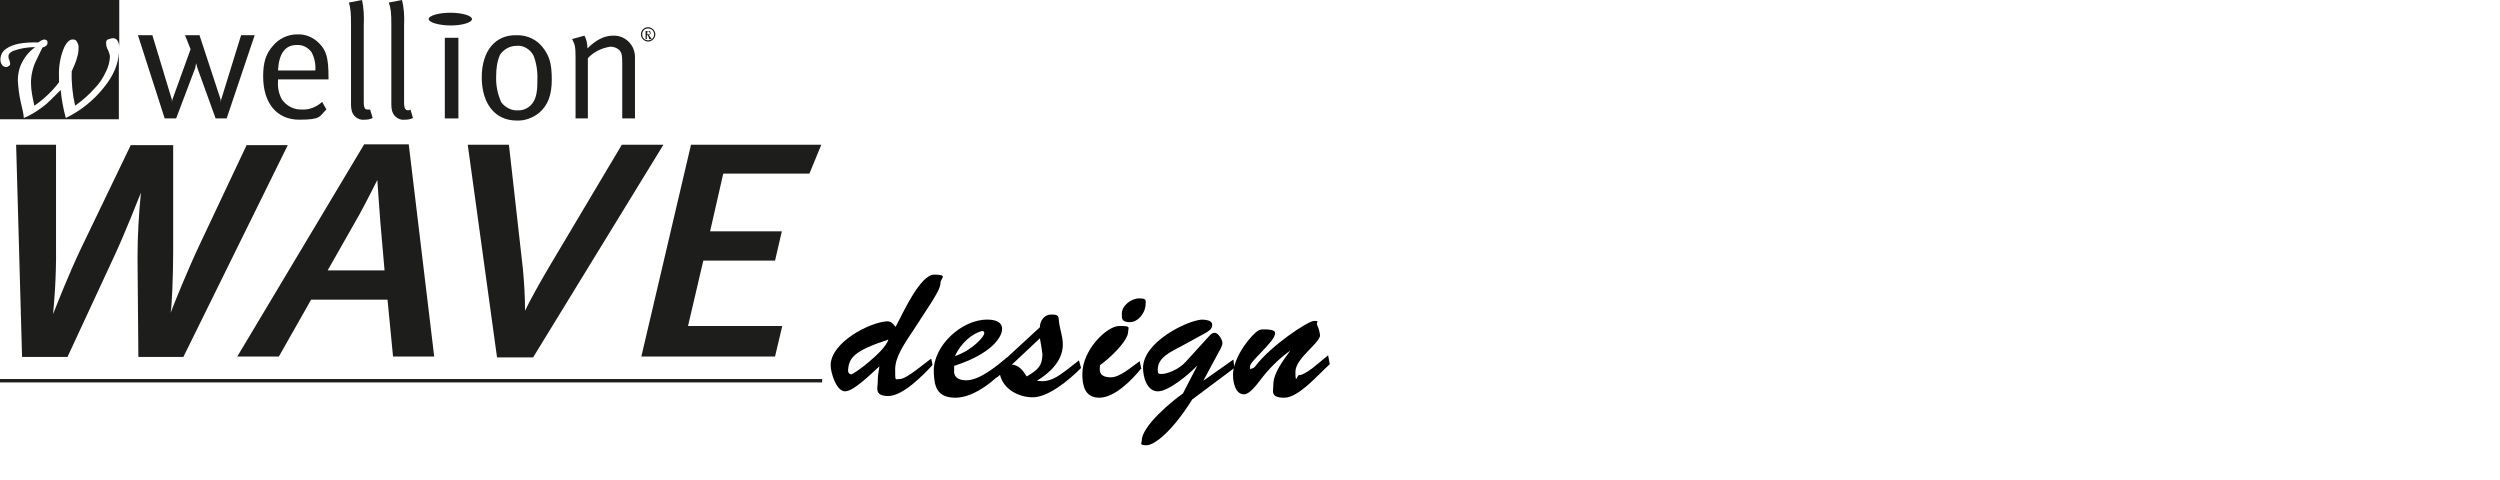
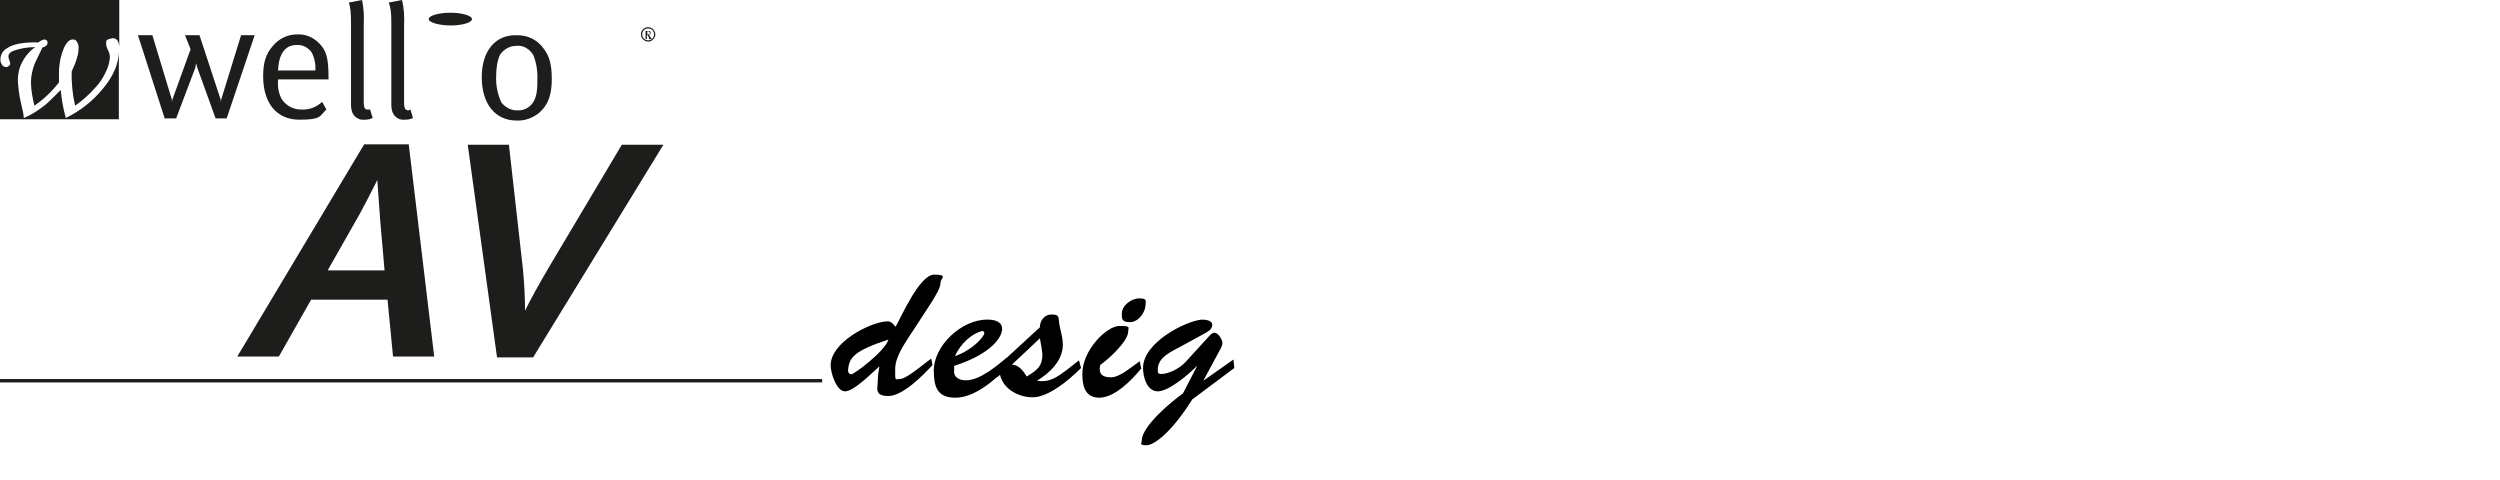
<svg xmlns="http://www.w3.org/2000/svg" id="Ebene_1" version="1.1" viewBox="0 0 589 113.2">
  <defs>
    <style>
      .st0 {
        fill: #fff;
      }

      .st1 {
        fill: #1d1d1b;
      }

      .st2 {
        fill: none;
        stroke: #1d1d1b;
        stroke-width: .8px;
      }
    </style>
  </defs>
  <rect class="st0" y="0" width="589" height="113.2" />
  <g>
    <path class="st1" d="M69.9,10.6c1.4-.1,2.7.6,3.5,1.7.7,1.3,1,2.8.9,4.3h-8.8c.2-4,1.7-6,4.4-6h0ZM71.2,25.8c-1.9.1-3.7-.8-4.8-2.4-.7-1.3-1-2.7-.9-4.2v-.5h11.9v-.4c0-4.6-.5-6.4-2.2-8.1-1.4-1.4-3.2-2.2-5.2-2.1-2.2,0-4.3,1-5.7,2.7-1.7,1.9-2.3,4-2.3,7.2,0,6.3,3.2,10.2,8.5,10.2s4.7-.8,6.4-2.4l-1-1.8c-1.3,1.2-3,1.9-4.7,1.8h0Z" />
    <path class="st1" d="M82.7,5.9v18.8c0,1,.2,2,.9,2.7.6.6,1.4.9,2.3.8.7,0,1.3-.1,1.9-.4l-.6-2h-.4c-.8.1-1.1-.3-1.1-1.8V5.9C85.8,3.9,85.7,1.9,85.3,0l-3.1.6c.4,1.4.5,2.4.5,5.3h0Z" />
    <path class="st1" d="M92.2,5.9v18.8c0,1,.2,2,.9,2.7.6.6,1.4.9,2.3.8.7,0,1.3-.1,1.9-.4l-.6-2-.4.2c-.8,0-1.1-.4-1.1-1.9V5.9C95.3,3.9,95.2,1.9,94.7,0l-3.1.6c.5,1.4.6,2.4.6,5.3Z" />
-     <polygon class="st1" points="104.8 27.9 108 27.9 108 8.9 104.8 8.9 104.8 27.9" />
    <path class="st1" d="M125.7,13.1c.7,1.8,1,3.8.9,5.8,0,1.4,0,2.8-.5,4.2-.6,1.8-2.3,3-4.1,2.9-1.5.1-3-.7-3.9-1.9-.9-2-1.3-4.1-1.2-6.2,0-1.7.2-3.4.9-5,.9-1.3,2.3-2.1,3.9-2.1,1.6-.2,3.2.8,4,2.3h0ZM113.5,18.2c0,6.3,3.2,10.2,8.2,10.2,1.9.1,3.8-.6,5.3-1.8,2.1-1.8,3-4.2,3-7.9s-.6-5.4-1.8-7.1c-1.5-2.2-3.9-3.4-6.6-3.3-4.9-.1-8.1,3.7-8.1,9.9h0Z" />
-     <path class="st1" d="M135.6,13.7v14.2h2.9v-14.2c1.4-1.5,3.3-2.4,5.3-2.7.8,0,1.6.3,2.1.8.6.6.7,1.2.7,3.2v12.9h3v-14.5c0-.8-.2-1.5-.5-2.2-.9-1.8-2.7-2.9-4.7-2.8-2,0-4,1-6,3,0-1-.2-2.1-.7-3l-2.9.8c.7,1.4.8,1.9.8,4.5h0Z" />
    <polygon class="st1" points="60 8.3 56.8 8.3 52.1 23.5 52 24.1 52 23.5 47 8.3 43.6 8.3 44.9 11.6 40.6 23.5 40.5 24.1 40.5 23.5 35.9 8.3 32.5 8.3 38.8 27.9 41.5 27.9 46 16 46.2 14.9 46.5 16 50.8 27.9 53.4 27.9 60 8.3" />
    <path class="st1" d="M101,4.5c0-.8,2.3-1.5,5.1-1.5s5.1.7,5.1,1.5-2.3,1.5-5,1.5-5.2-.7-5.2-1.5Z" />
    <path class="st1" d="M153.1,7.7v.3c-.1,0-.4.1-.4.1h-.2v-.7h.4l.2.3h0ZM153.5,9.1l-.3-.4-.2-.3-.2-.2c.3,0,.5-.2.5-.4h0c0-.2-.1-.4-.2-.5-.1,0-.3,0-.4,0h-.6v1.9h.3v-.9h.2c.1.2.2.4.3.6v.3h.6ZM151.3,8.1c0-.8.6-1.4,1.4-1.4s1.4.6,1.4,1.4-.6,1.4-1.4,1.4-1.4-.6-1.4-1.4ZM151,8.1c0,.9.8,1.7,1.7,1.7s1.7-.8,1.7-1.7-.8-1.7-1.7-1.7h0c-.9,0-1.7.7-1.7,1.7h0Z" />
    <path class="st1" d="M24.4,20.7c-2.4,3-5.4,5.4-8.9,7.1-.6-2.2-1-4.4-1.2-6.6-1.8,1.8-3,3-3.4,3.3-.8.7-1.7,1.3-2.6,1.9-.8.5-1.7,1-2.7,1.4,0-.8-.3-2-.7-3.7-.4-1.7-.6-3.5-.7-5.2,0-1.4.3-2.9,1-4.2.7-1.4,1.8-2.7,3.1-3.6-1.8,0-3.6.3-5.2.9-.7.3-1.1.7-1.1,1.2s0,.6.2.9c0,.3.2.5.2.8s0,.5-.3.6c-.2.2-.4.3-.7.3s-.7-.2-.9-.5c-.3-.4-.4-.8-.4-1.3,0-1.1.6-2.1,1.5-2.6,1.4-1,3.9-1.5,7.4-1.4.4-.3.9-.6,1.4-.7.2,0,.5.1.6.2.2.2.2.4.2.6,0,.5-.4.9-1.2,1.1l-1.5,3.1c-.4.8-.7,1.7-.9,2.6-.2.9-.3,1.7-.3,2.6,0,1.8.4,3.6.8,5.4,2.2-1.5,4.2-3.4,5.8-5.5v-1.3c-.1-2.4.3-4.9,1.3-7.1.6-1.1,1.2-1.7,1.9-1.7s.8.2,1,.5c.3.5.5,1,.4,1.6,0,.7-.1,1.4-.3,2-.3,1.2-.8,2.3-1.3,3.4-.1,2.7.2,5.5.8,8.1,1.7-1.2,3.3-2.6,4.7-4.2,1.1-1.1,1.9-2.4,2.6-3.9.5-1,.8-2.1.9-3.3,0-.6-.2-1.1-.4-1.6-.3-.5-.5-1.1-.5-1.7s.1-.7.4-.9c.5-.1.8-.3,1.2-.3s.9.2,1.1.6c.3.5.4,1.1.4,1.6V0H0v28.1h28v-15.8c-.1,2.7-1.2,5.5-3.6,8.4h0Z" />
    <g id="Ebene_2">
      <g id="Ebene_1-2">
        <g>
-           <path class="st1" d="M43.2,84.1h-10.6l-.2-23.4c0-5.1.3-10.2.8-15.3-.7,1.7-3.6,9.2-6.3,15l-11,23.7H5.2l-1.4-50h9.4v23.8c.1,7.9-.5,14-.7,16.1,1.2-3,3.7-9.4,6.6-15.5l11.7-24.3h10v25.2c0,5.3-.3,12.9-.6,14.3.9-2.4,4.2-10.5,6.9-16.2l11-23.3h9.7l-24.6,49.9Z" />
          <path class="st1" d="M92.6,84l-1.3-13.4h-18l-7.6,13.4h-9.8l29.9-50h10.5l6,50h-9.7ZM89.6,52.2c-.2-2.4-.7-9.8-.7-9.8,0,0-2.5,5-4.2,8.1l-7.5,13.2h13.4l-1-11.5Z" />
          <path class="st1" d="M125.6,84.2h-8.5l-6.9-50.1h9.7l3.3,29.3c.3,3.2.5,6.5.5,9.8,1.1-2.3,3.3-6.3,5.6-10.2l17.2-28.9h9.8l-30.7,50.1Z" />
-           <polygon class="st1" points="190.7 40.9 170.4 40.9 167.3 54.5 184.2 54.5 182.6 61.4 165.7 61.4 162.1 76.8 184.3 76.8 182.6 84 151.1 84 162.8 34.1 193.5 34.1 190.7 40.9" />
          <line class="st2" y1="89.7" x2="193.7" y2="89.7" />
        </g>
      </g>
    </g>
  </g>
  <g>
    <path d="M214.7,78.5c-1.5,2.4-3.8,5.5-3.8,8.5s0,2.3,1.1,2.3c1.6,0,5.9-3.8,7.4-4.8l.3,1.5c-2.2,2.4-7,7.3-10.4,7.3s-2.5-1.9-2.5-3.4.2-2.4.4-3.6c-1.6,1.4-6,5.9-8.1,5.9s-3.4-4.5-3.4-6.1c0-5.5,9.3-10.2,13.3-10.4,1,0,1.4.6,2,1.3,1.5-2.7,5.7-12.3,9.1-12.3s1.5.9,1.5,1.8c0,1.4-1.3,3.3-2,4.5l-4.8,7.4ZM199.8,87.3c0,.4.2.8.7.9.6.1,8.1-5.5,8.8-8.2-8.2,2.7-9.3,4.3-9.5,7.3Z" />
    <path d="M237.7,86c-2.9,3.3-8,7.7-12.6,7.7s-5-3-5.1-6.1c-.2-6.1,6.6-12.4,12.7-12.3,1.5,0,3.4.4,3.4,2.2s-2.3,5.8-11.3,8.7v1c-.2,1.8,1.3,2.4,2.8,2.4,3.3,0,7.2-3.4,9.7-5.4l.4,1.8ZM231.9,78.5c0-.3-.2-.6-.6-.5-2.3.6-5,2.9-6.3,5.9,4.1-1.4,6.9-4.6,6.9-5.4Z" />
    <path d="M254.2,84.9l.5,1.8c-2.9,2.9-7.9,7.1-11.7,6.9-3.1-.1-6.6-1.9-7.4-5.3-.3.3-.6.6-1,.6s-.8-.5-.8-.9c0-.6.7-1.3,1.1-1.6l10.1-9.3c0-1.5,1-3,2.7-3s1.7.4,1.8,1.7c.2,1.8.9,3.4.9,5.4,0,3.8-3.1,6.7-6.1,8.5,3,.5,4.8-.9,7.1-2.6l2.8-2.2ZM238.3,85.9c1.7,0,2.8,1.5,3.6,2.8,2.8-1.7,3.6-2.5,3.7-5.2-.1-1-.3-2.2-.6-3.8l-6.7,6.3Z" />
    <path d="M268.8,86.9c-2.1,2.6-6.2,6.8-9.8,6.8s-4-3.2-4-5.6c0-5.7,5.8-11.3,8.7-11.3s2.1.3,2.1,1.3c0,2.3-4.6,6.5-6.6,7.9-.4,1.9.3,2.9,2.5,2.9s4.9-2.5,6.8-3.8l.4,1.8ZM264.3,73.9c0-1.9,2.2-3.6,4.1-3.6s1.5.6,1.5,1.4c0,1.9-1.7,4.2-3.7,4.2s-1.9-.9-1.9-2Z" />
    <path d="M282,86.2h0c-1.7,1.8-6.6,6-9.2,6s-3.5-3.4-3.5-5.5c0-6.1,10.2-11.1,13.8-11.4.7,0,2.5.1,2.5,1.2s-.9,1.5-1.5,1.9l-5.3,2.9c-2.9,1.6-6.4,2.9-6,6.3,0,.4.3.5.7.5,1.3.1,4.2-1,5.9-2.9l5-5.5c.5-.5,1-1.3,1.8-1.3s1.8,1.6,1.8,2.4-.7,1.8-1,2.4l-3.5,6.5h0c0,0,7.1-5,7.1-5l.2,2-9.9,7.4c-4.9,7.8-9,10.8-10.8,10.8s-1.1-.5-1.1-1.1c0-3.4,7.1-9.3,9.7-11.1l3.3-6.4Z" />
-     <path d="M312.9,83.7l.4,2.1c-2.5,2.2-7.3,7.9-10.7,7.9s-2.6-1.5-2.6-3.1c0-2.8,2.5-5.9,4-8h0c-2.7,1.9-5.1,4.3-7.2,7.1-.7.9-2.4,3.2-3.7,3.2-2.1,0-2.6-2.9-2.6-4.5-.1-3.2,2.8-7.9,5.5-10.2.6-.5,1-.6,1.8-.6,2.8,0,2.6.7,2.6,1,0,1.8-5.9,6.5-5.9,7.7s.2.5.5.5.7-.4.9-.7c3.7-4.8,12.3-10.5,13.7-10.5s.5.2.7.9c.3.7.6,1.5.7,2.5,0,1.8-5.8,5.4-5.8,8.6s.4.8.8.8c1.1,0,3.2-1.6,4-2.3l2.8-2.3Z" />
  </g>
</svg>